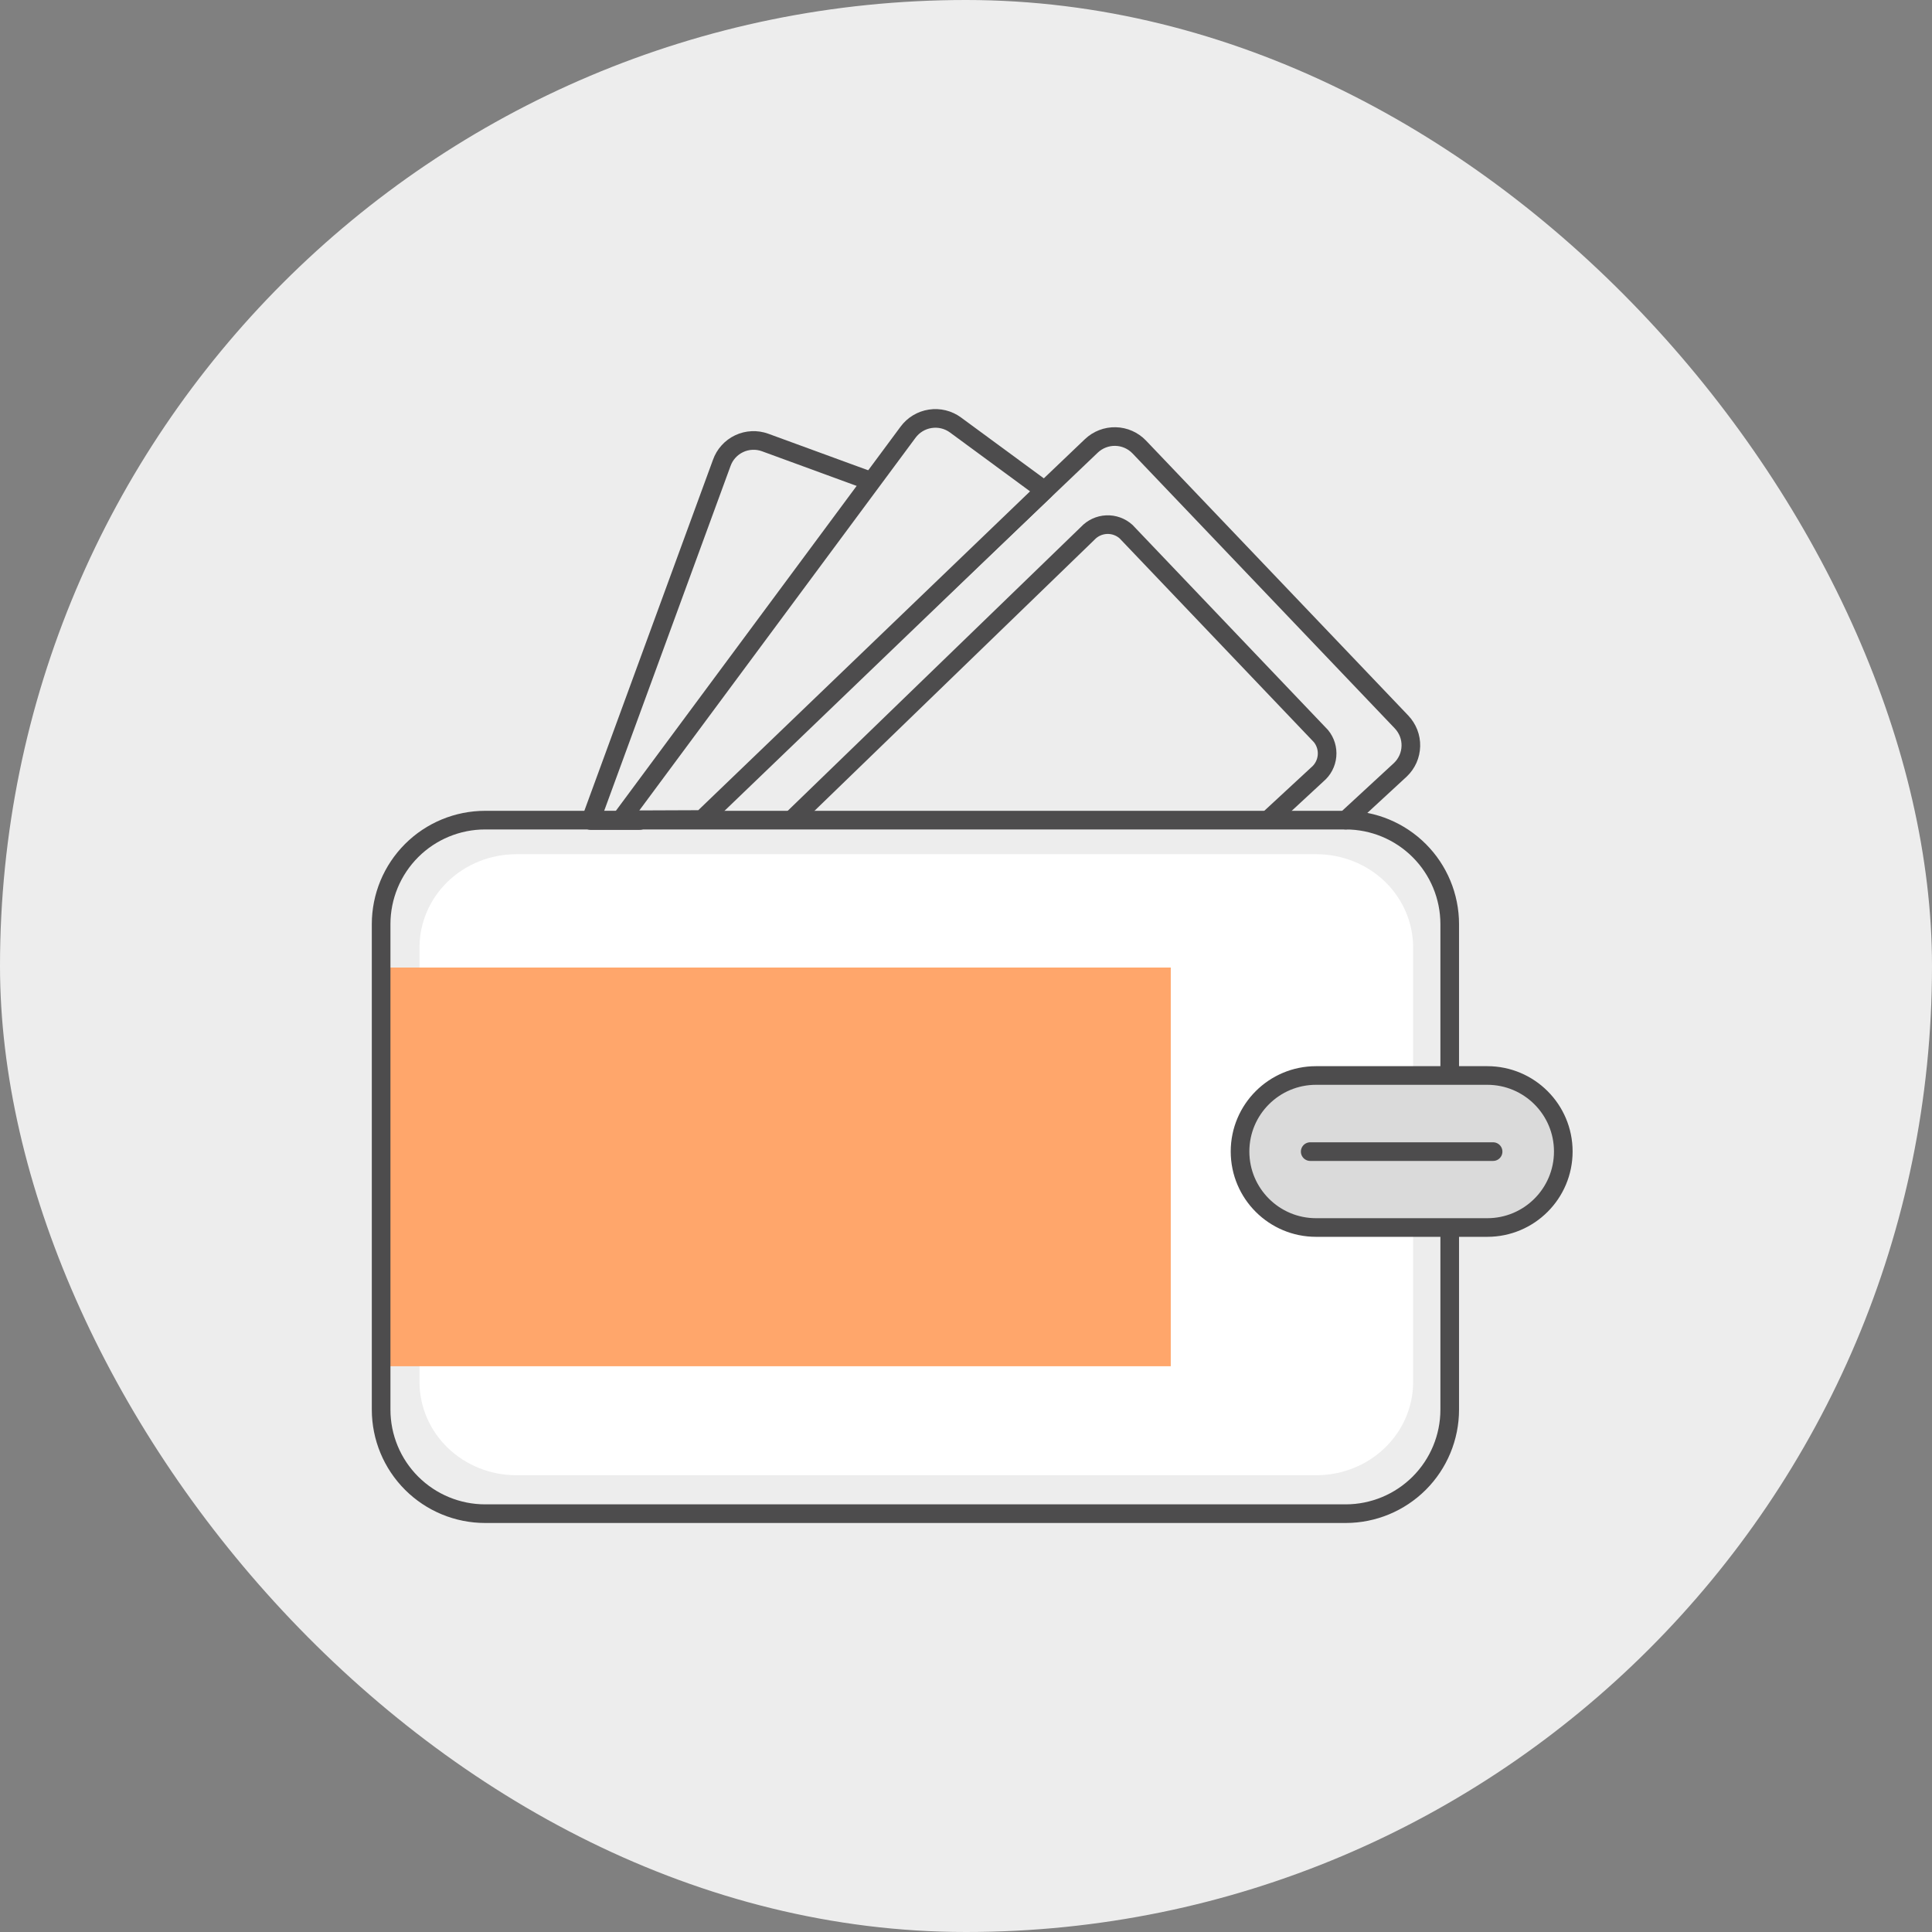
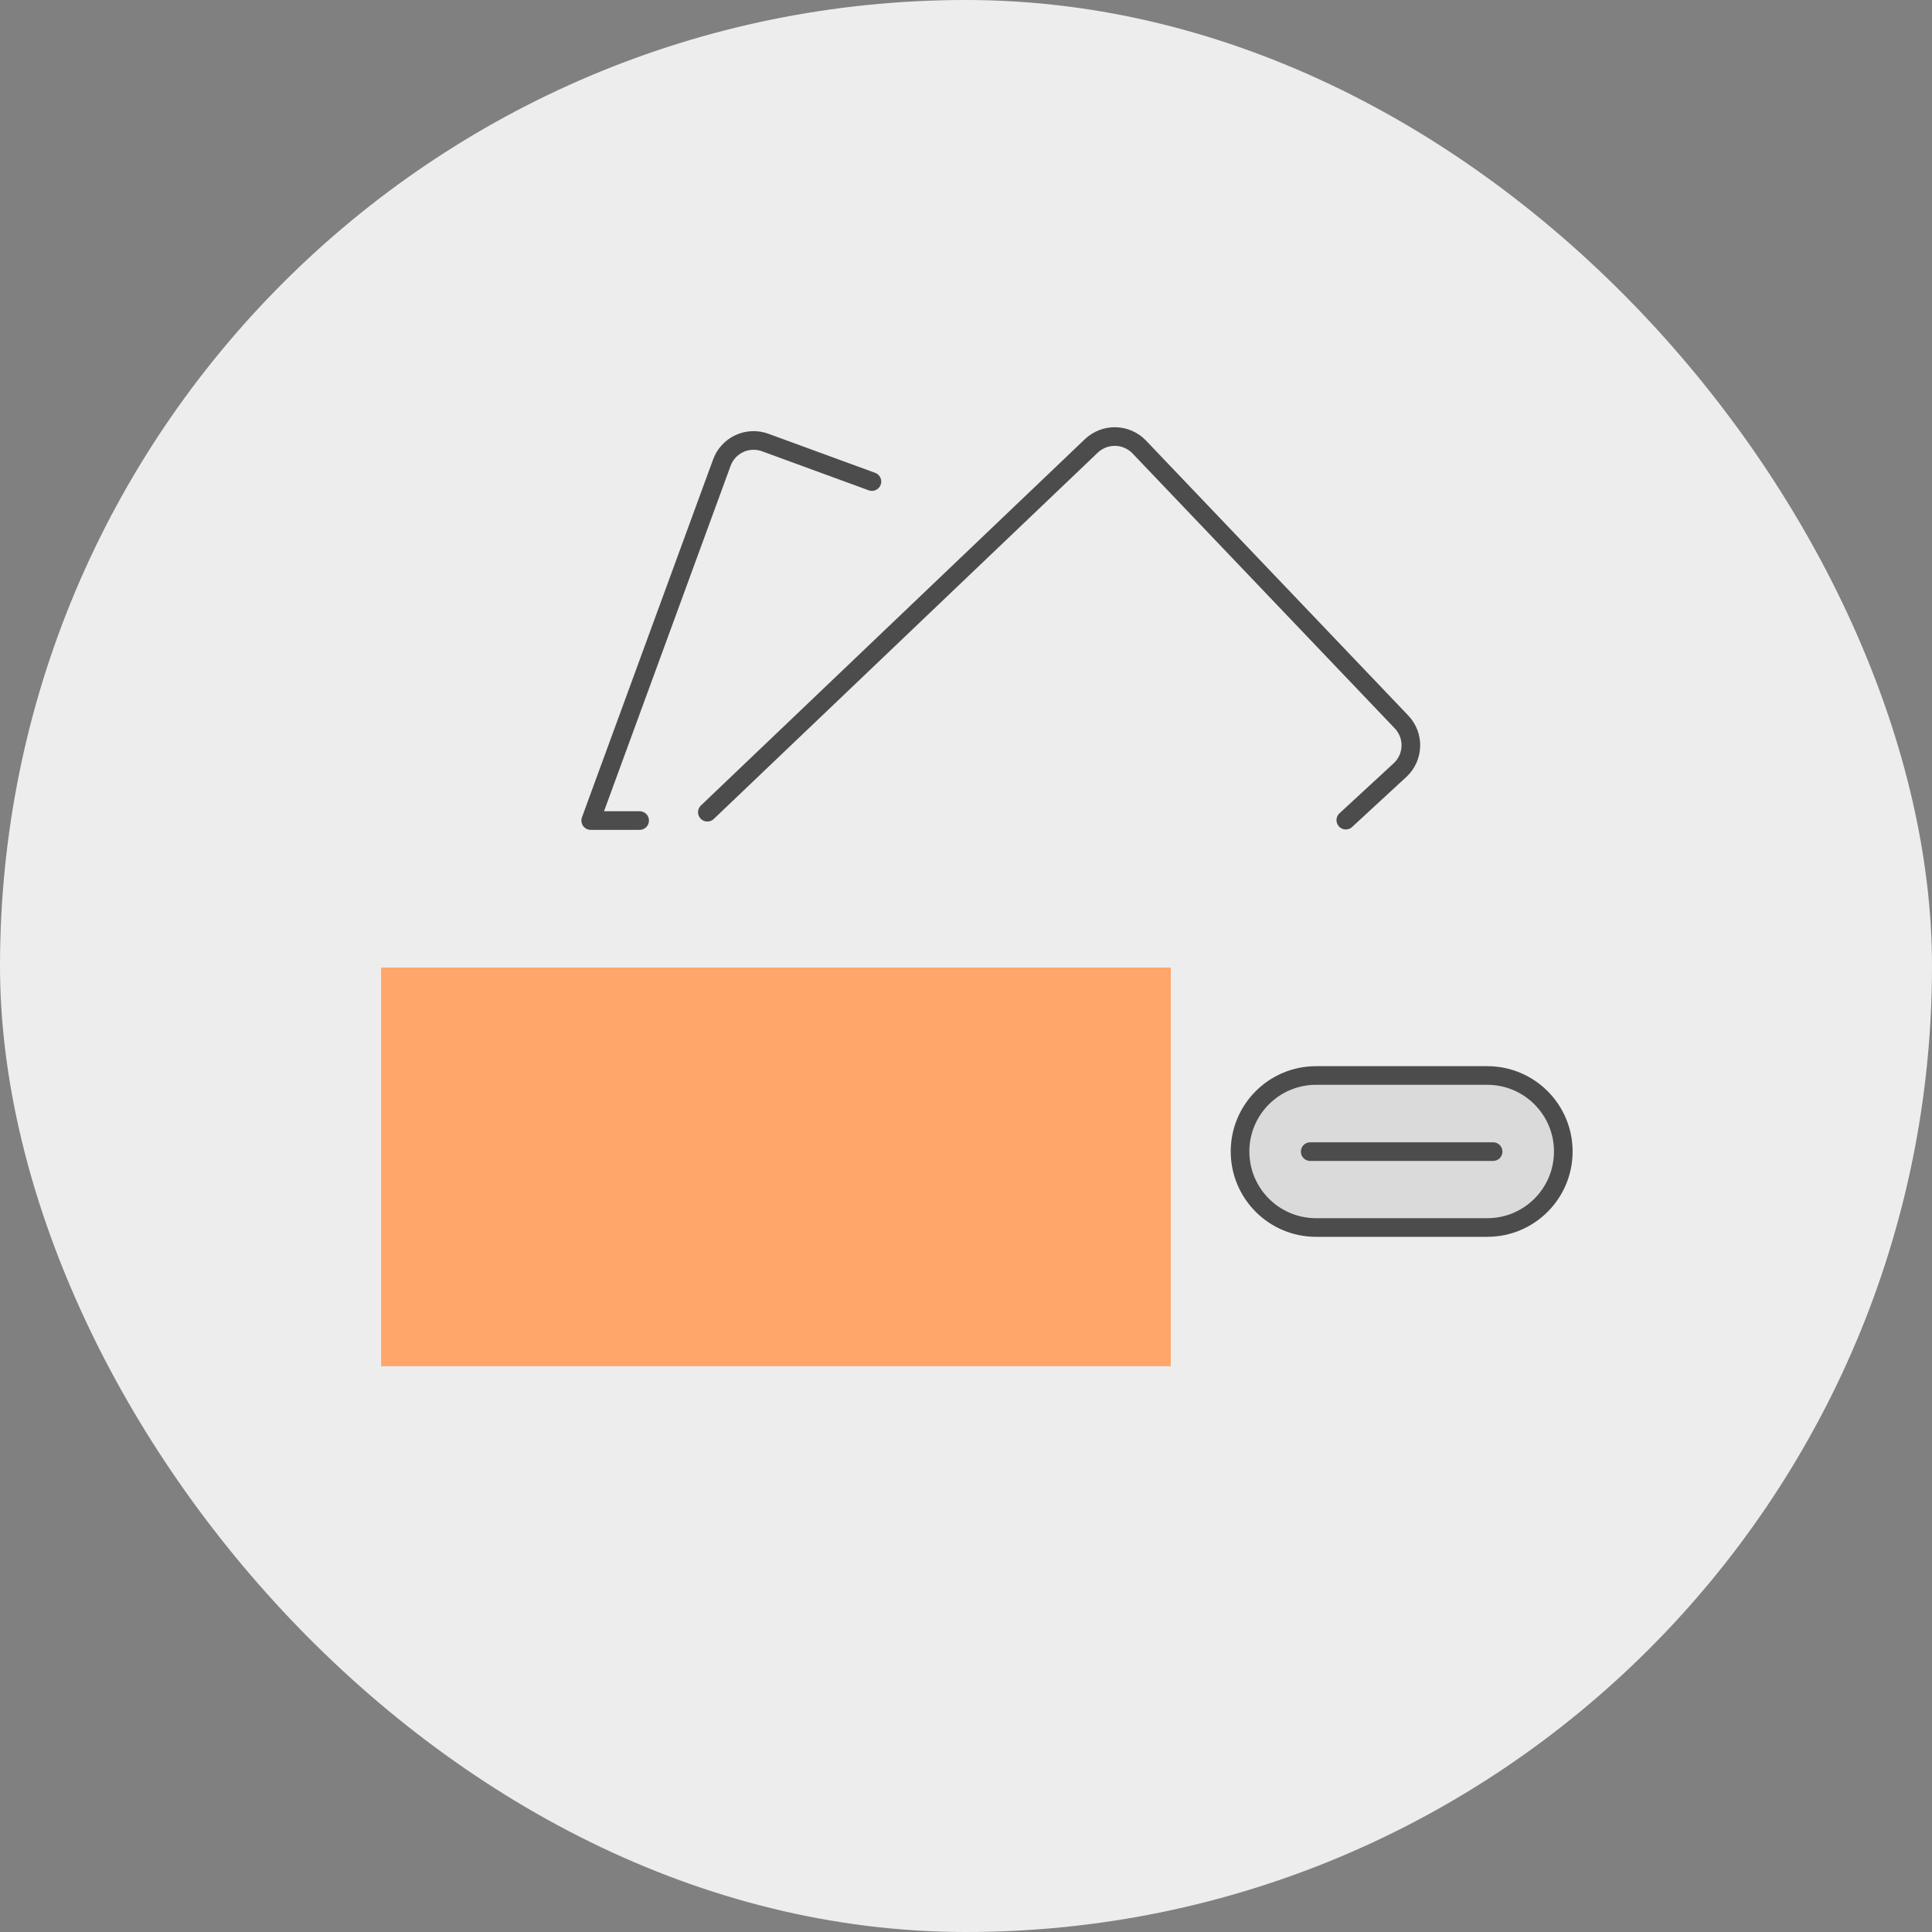
<svg xmlns="http://www.w3.org/2000/svg" width="70" height="70" viewBox="0 0 70 70" fill="none">
  <rect x="0" y="0" width="70" height="70" fill="#808080" stroke="none" />
  <rect width="70" height="70" rx="35" fill="#EDEDED" />
  <path d="M52.526 39.175V44.256H54.705L56.396 42.858L56.537 40.977L55.764 39.71L54.307 39.004L52.526 39.175Z" fill="#DADADA" />
-   <path d="M31.591 17.448L27.721 16.032C27.569 15.977 27.408 15.952 27.246 15.96C27.085 15.967 26.926 16.006 26.78 16.076C26.634 16.145 26.503 16.242 26.395 16.362C26.286 16.482 26.203 16.623 26.149 16.776L21.402 29.73H23.175" fill="#EDEDED" />
  <path d="M31.591 17.448L27.721 16.032C27.569 15.977 27.408 15.952 27.246 15.96C27.085 15.967 26.926 16.006 26.78 16.076C26.634 16.145 26.503 16.242 26.395 16.362C26.286 16.482 26.203 16.623 26.149 16.776L21.402 29.73H23.175" stroke="#4D4C4D" stroke-width="0.675" stroke-linecap="round" stroke-linejoin="round" />
  <path d="M25.629 29.428L39.542 16.155C39.778 15.931 40.093 15.809 40.418 15.817C40.744 15.824 41.053 15.961 41.278 16.196L50.779 26.157C50.89 26.274 50.977 26.411 51.036 26.561C51.094 26.711 51.122 26.871 51.118 27.032C51.114 27.193 51.079 27.352 51.014 27.499C50.948 27.646 50.855 27.779 50.738 27.89L48.761 29.715" stroke="#4D4C4D" stroke-width="0.675" stroke-linecap="round" stroke-linejoin="round" />
-   <path d="M22.492 29.704L32.9 15.66C33.093 15.398 33.382 15.223 33.704 15.174C34.026 15.124 34.355 15.204 34.617 15.396L37.844 17.768L25.436 29.692L22.492 29.704Z" fill="#EDEDED" stroke="#4D4C4D" stroke-width="0.675" stroke-linecap="round" stroke-linejoin="round" />
-   <path d="M51.2 44.297V50.078C51.199 50.972 50.83 51.829 50.174 52.461C49.517 53.093 48.627 53.449 47.699 53.45H18.705C17.776 53.45 16.885 53.095 16.228 52.462C15.571 51.83 15.201 50.972 15.2 50.078V34.321C15.201 33.427 15.571 32.569 16.228 31.937C16.885 31.305 17.776 30.95 18.705 30.95H47.699C48.627 30.951 49.517 31.306 50.174 31.938C50.83 32.57 51.199 33.428 51.2 34.321V39.107" fill="white" />
  <path d="M42.419 35.056H13.809V49.501H42.419V35.056Z" fill="#FFA66B" />
-   <path d="M52.526 44.62V51.077C52.525 52.075 52.128 53.033 51.422 53.739C50.716 54.444 49.759 54.842 48.761 54.843H17.578C16.579 54.843 15.621 54.446 14.914 53.74C14.207 53.034 13.81 52.076 13.809 51.077V33.48C13.81 32.481 14.207 31.524 14.914 30.817C15.621 30.111 16.579 29.715 17.578 29.715H48.761C49.759 29.716 50.716 30.113 51.422 30.819C52.128 31.525 52.525 32.482 52.526 33.48V38.829" stroke="#4D4C4D" stroke-width="0.675" stroke-linecap="round" stroke-linejoin="round" />
  <path d="M53.887 38.967H47.683C46.162 38.967 44.929 40.2 44.929 41.721C44.929 43.242 46.162 44.475 47.683 44.475H53.887C55.408 44.475 56.641 43.242 56.641 41.721C56.641 40.2 55.408 38.967 53.887 38.967Z" fill="#DADADA" stroke="#4D4C4D" stroke-width="0.675" stroke-linecap="round" stroke-linejoin="round" />
  <path d="M54.098 41.725H47.471" stroke="#4D4C4D" stroke-width="0.675" stroke-linecap="round" stroke-linejoin="round" />
-   <path d="M28.689 29.703L39.409 19.325C39.586 19.135 39.831 19.021 40.091 19.009C40.351 18.997 40.605 19.088 40.799 19.262L47.861 26.67C48.026 26.872 48.105 27.131 48.08 27.39C48.056 27.65 47.931 27.889 47.731 28.057L46.044 29.618" stroke="#4D4C4D" stroke-width="0.675" stroke-linecap="round" stroke-linejoin="round" />
</svg>